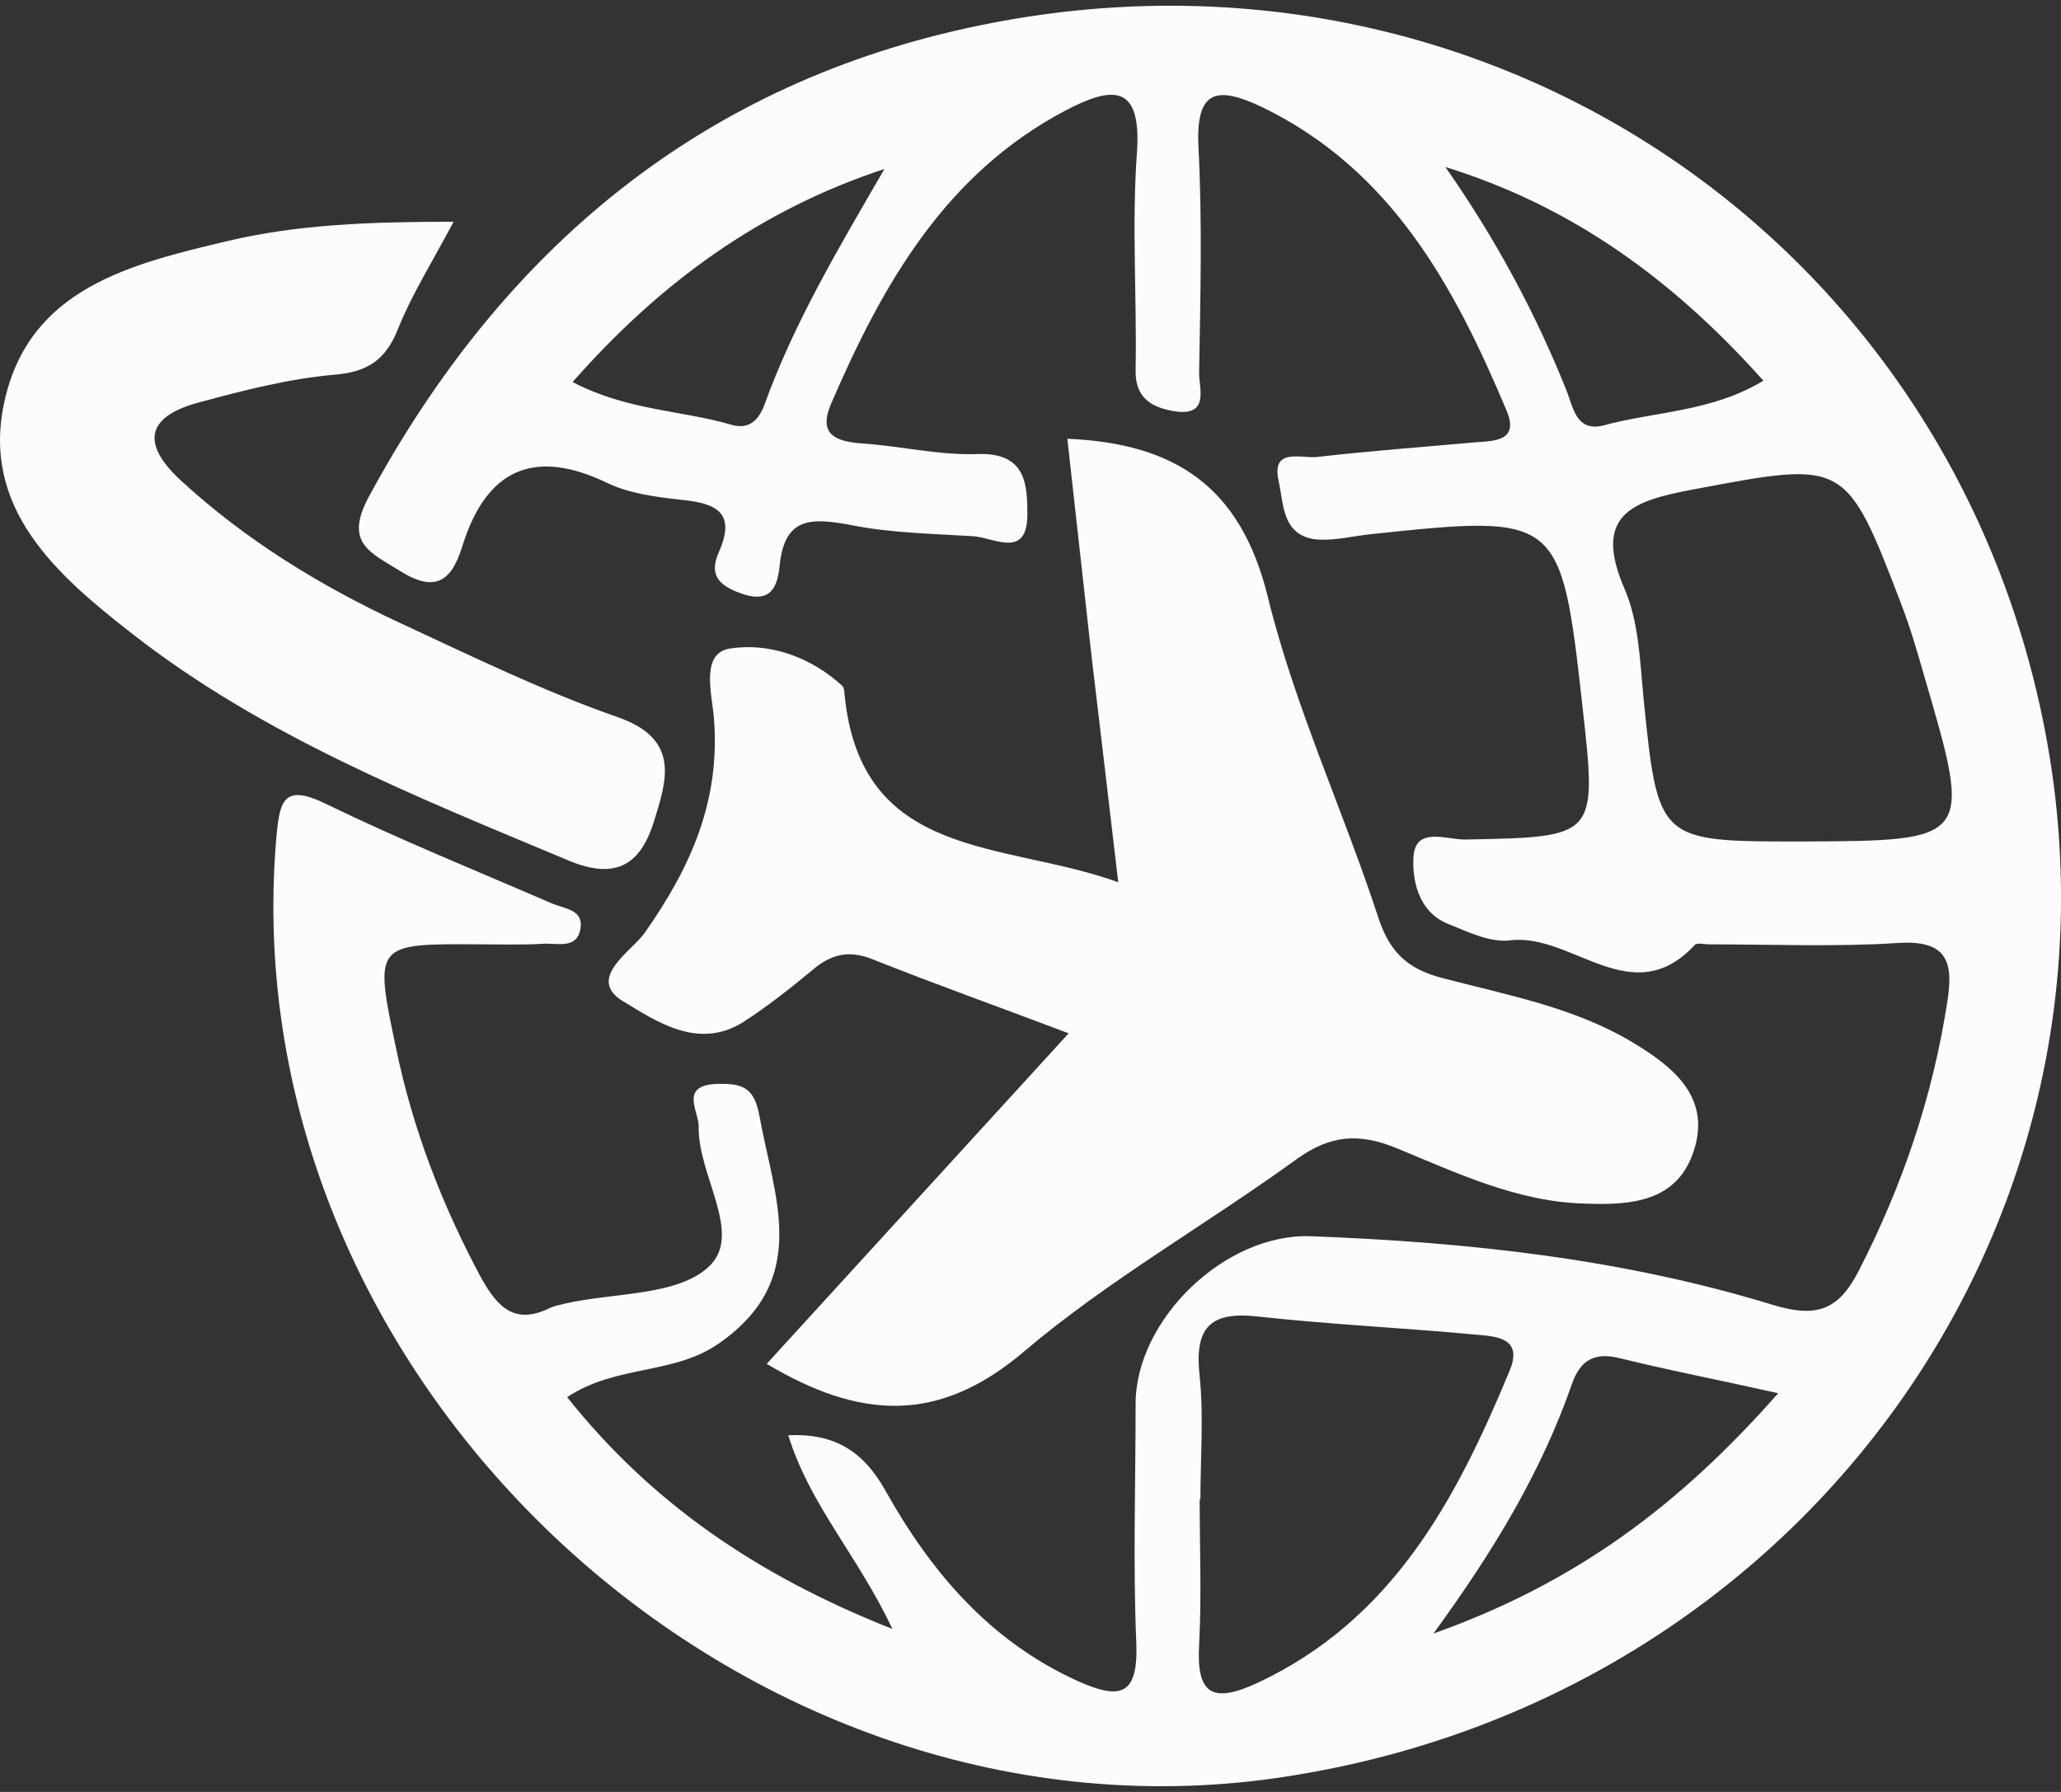
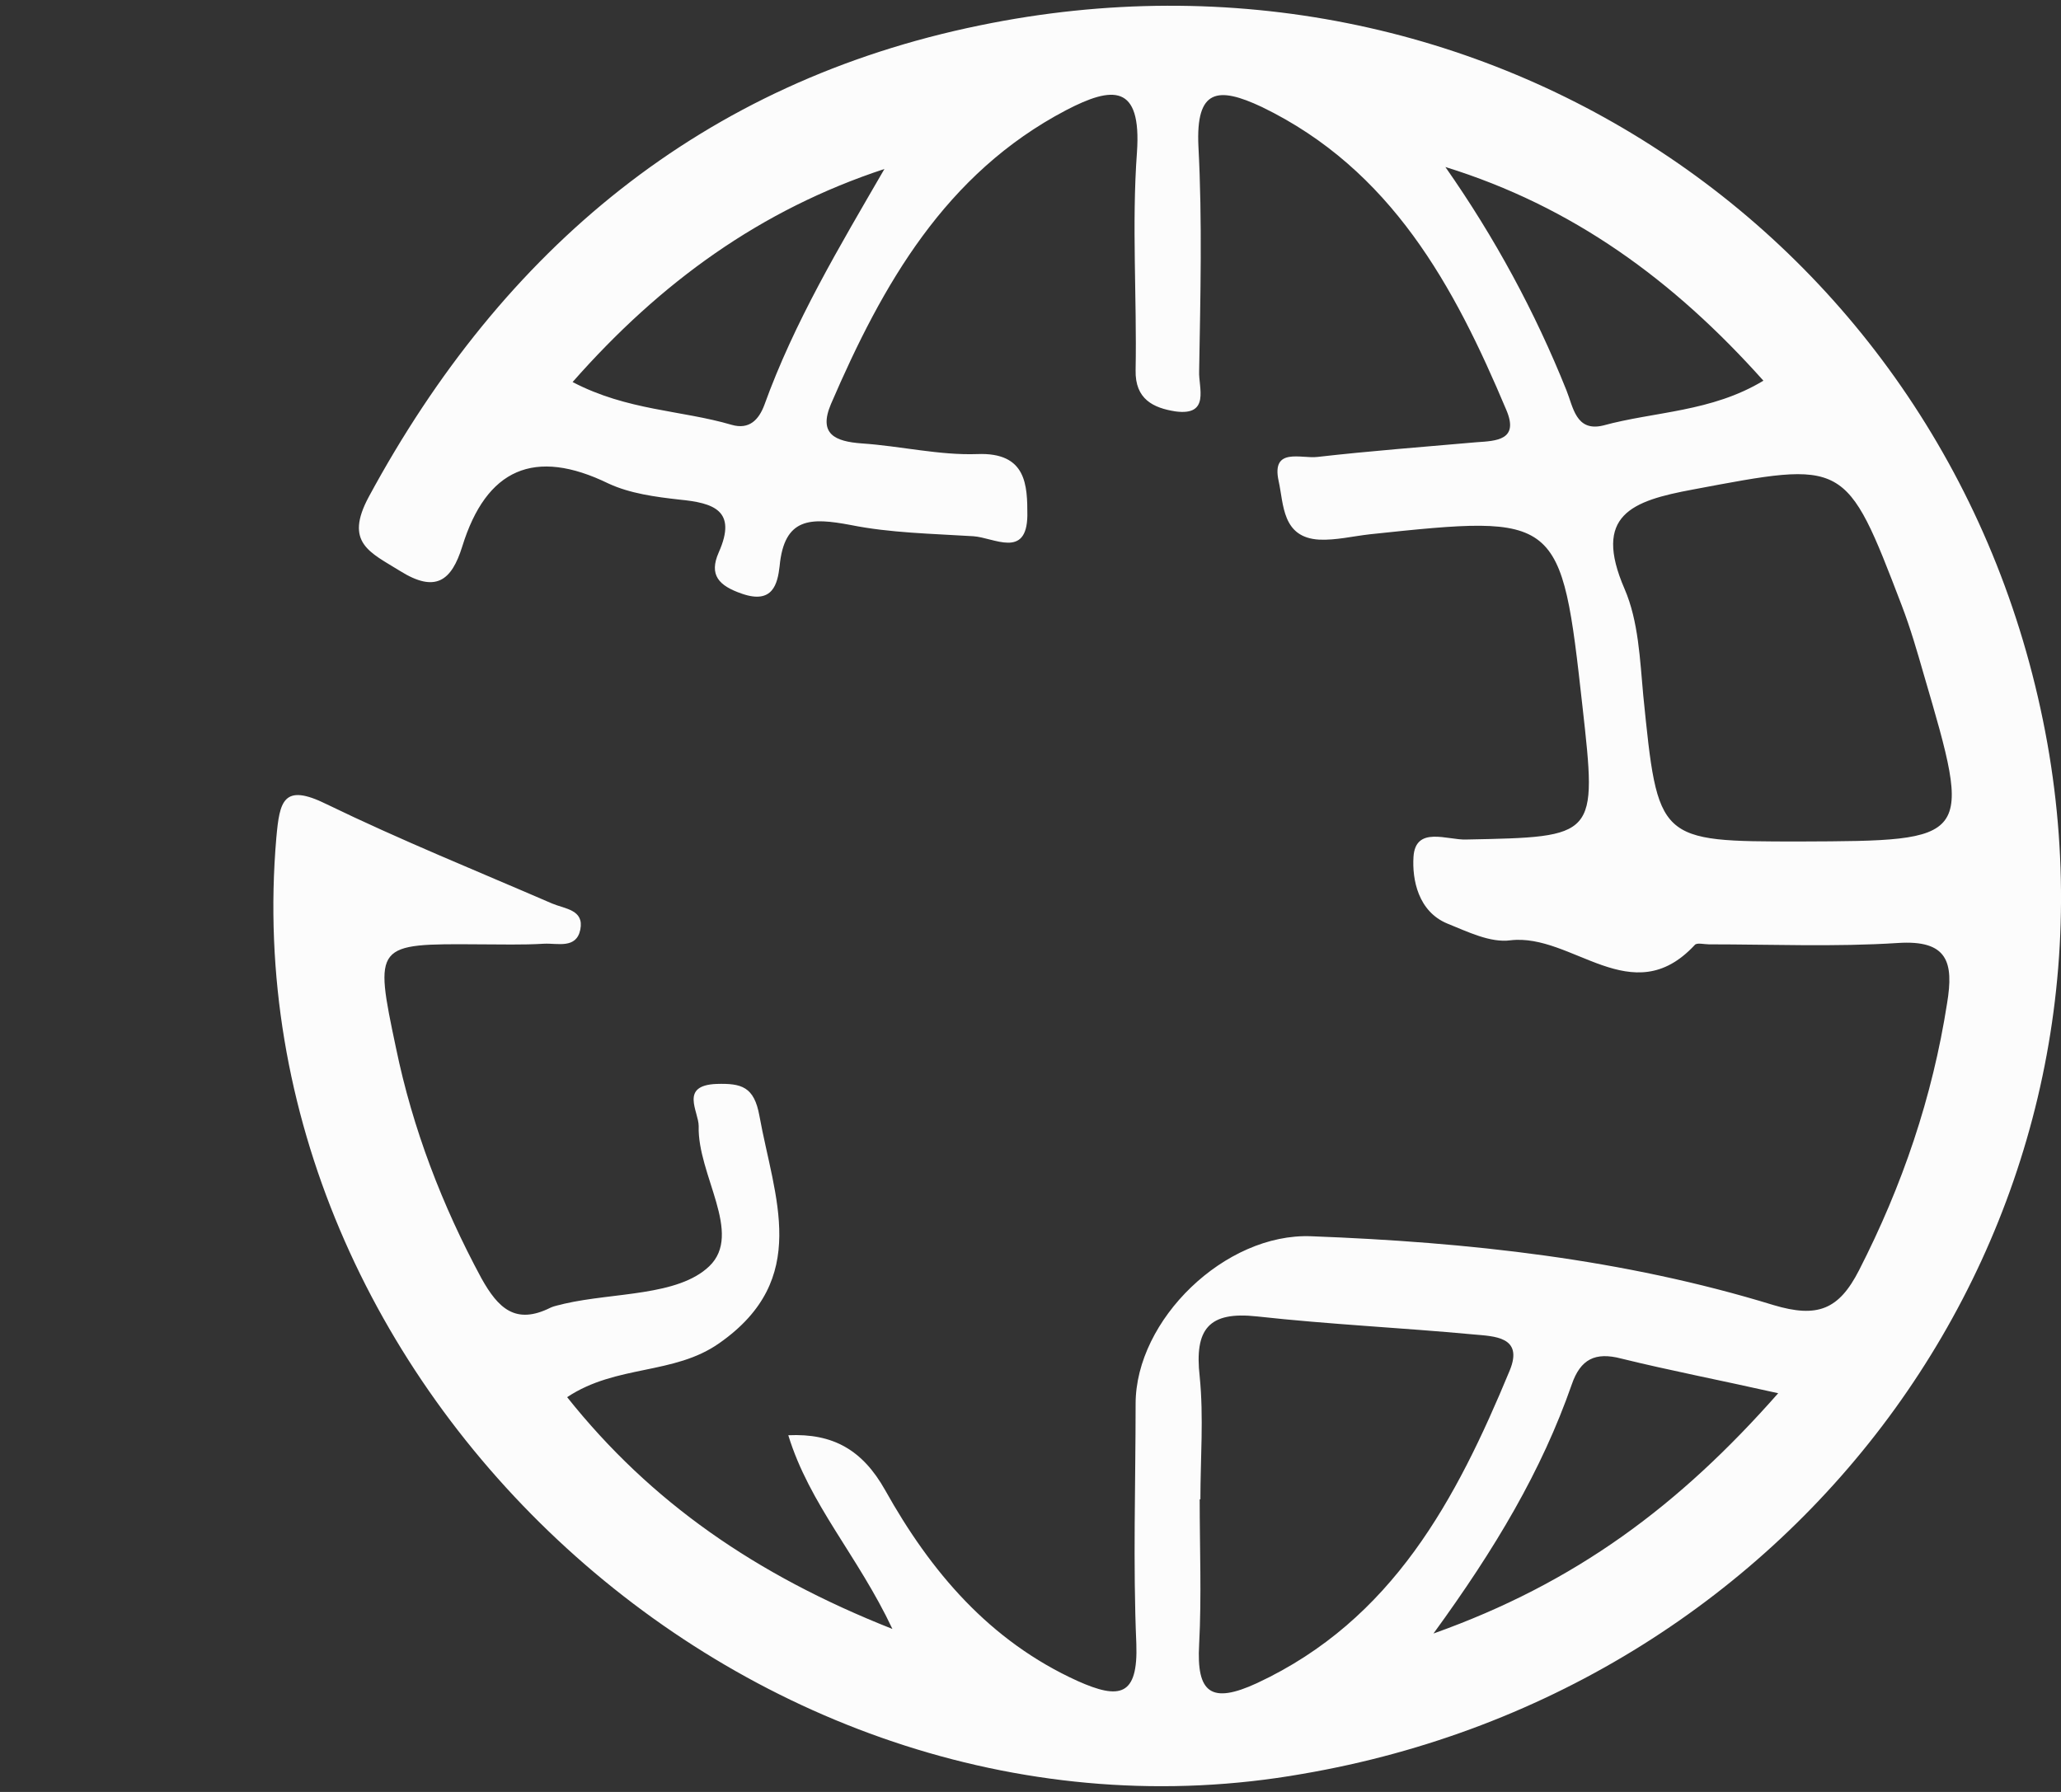
<svg xmlns="http://www.w3.org/2000/svg" version="1.1" id="Calque_1" x="0px" y="0px" width="23px" height="20px" viewBox="0 0 23 20" enable-background="new 0 0 23 20" xml:space="preserve">
  <rect x="0" y="0" width="23" height="20" fill="#333333" stroke="none" />
  <g>
-     <path fill="#FCFCFC" d="M12.479,9.847c-0.105-0.895-0.202-1.722-0.3-2.542c-0.089-0.798-0.178-1.603-0.268-2.408   c1.2,0.052,1.931,0.529,2.236,1.759c0.298,1.223,0.843,2.386,1.237,3.593c0.126,0.38,0.328,0.566,0.701,0.664   c0.73,0.193,1.483,0.328,2.139,0.724c0.419,0.253,0.851,0.581,0.694,1.155c-0.172,0.626-0.708,0.663-1.246,0.641   c-0.745-0.022-1.416-0.342-2.086-0.618c-0.417-0.171-0.738-0.149-1.111,0.119c-1.006,0.73-2.103,1.35-3.042,2.146   c-0.96,0.82-1.841,0.76-2.877,0.142c1.111-1.216,2.213-2.423,3.37-3.689c-0.791-0.299-1.499-0.552-2.193-0.828   c-0.26-0.105-0.462-0.053-0.663,0.119c-0.253,0.209-0.507,0.41-0.775,0.583c-0.506,0.32-0.984-0.016-1.342-0.232   c-0.417-0.253,0.097-0.559,0.239-0.76c0.514-0.73,0.85-1.476,0.775-2.4C7.947,7.752,7.812,7.29,8.147,7.238   C8.581,7.171,9.042,7.327,9.4,7.655C9.415,7.67,9.423,7.708,9.423,7.73C9.594,9.616,11.212,9.385,12.479,9.847z" />
-     <path fill="#FCFCFC" d="M5.062,2.475c-0.254,0.477-0.47,0.82-0.619,1.192C4.309,4.01,4.107,4.152,3.735,4.182   C3.229,4.226,2.729,4.354,2.237,4.487c-0.575,0.149-0.693,0.44-0.215,0.879c0.722,0.664,1.55,1.17,2.429,1.581   C5.256,7.32,6.062,7.715,6.896,8.005c0.701,0.246,0.543,0.708,0.402,1.163C7.156,9.624,6.896,9.839,6.337,9.601   c-1.692-0.708-3.4-1.386-4.861-2.527C0.634,6.418-0.223,5.672,0.053,4.465c0.283-1.252,1.417-1.521,2.483-1.774   C3.325,2.504,4.131,2.475,5.062,2.475z" />
    <path fill="#FCFCFC" d="M22.848,8.297c-0.999-5.591-6.276-9.177-11.912-8.014c-3.093,0.633-5.323,2.49-6.821,5.263   C3.839,6.06,4.131,6.165,4.465,6.373C4.86,6.62,5.039,6.485,5.159,6.098c0.268-0.865,0.805-1.104,1.632-0.701   c0.239,0.111,0.522,0.149,0.79,0.179c0.38,0.037,0.649,0.119,0.44,0.589c-0.112,0.253,0,0.373,0.26,0.462   C8.625,6.746,8.677,6.515,8.7,6.321C8.751,5.77,9.05,5.777,9.49,5.859c0.447,0.09,0.909,0.097,1.372,0.126   C11.092,6,11.458,6.239,11.465,5.754c0-0.335-0.006-0.708-0.559-0.686c-0.425,0.015-0.857-0.09-1.29-0.119   C9.318,4.927,9.131,4.845,9.273,4.51c0.575-1.334,1.275-2.572,2.624-3.28c0.516-0.269,0.844-0.298,0.791,0.47   c-0.059,0.805,0,1.625-0.015,2.43c-0.008,0.328,0.201,0.424,0.446,0.462c0.389,0.052,0.255-0.269,0.263-0.447   c0.014-0.835,0.036-1.677-0.008-2.512c-0.03-0.641,0.215-0.671,0.708-0.439c1.445,0.7,2.146,1.998,2.729,3.384   c0.142,0.335-0.112,0.343-0.336,0.358c-0.589,0.052-1.186,0.097-1.773,0.164c-0.18,0.022-0.516-0.112-0.433,0.268   C14.327,5.628,14.305,6,14.723,6.023c0.186,0.008,0.372-0.038,0.566-0.06c2.117-0.224,2.133-0.216,2.371,1.924   c0.163,1.461,0.163,1.454-1.298,1.483c-0.208,0.008-0.566-0.156-0.588,0.194c-0.016,0.253,0.052,0.611,0.38,0.745   c0.224,0.09,0.477,0.216,0.701,0.186c0.692-0.082,1.356,0.806,2.057,0.053c0.022-0.03,0.104-0.008,0.157-0.008   c0.7,0,1.409,0.03,2.109-0.015c0.559-0.037,0.626,0.216,0.551,0.671c-0.164,1.052-0.499,2.036-0.983,2.982   c-0.224,0.438-0.462,0.536-0.955,0.388c-1.677-0.515-3.405-0.702-5.158-0.768c-0.961-0.038-1.96,0.932-1.96,1.87   c0,0.896-0.03,1.79,0.008,2.677c0.021,0.589-0.187,0.626-0.655,0.417c-0.985-0.447-1.641-1.223-2.149-2.132   c-0.252-0.447-0.58-0.634-1.08-0.611c0.238,0.775,0.775,1.342,1.162,2.162c-1.528-0.604-2.698-1.417-3.63-2.587   c0.551-0.366,1.193-0.245,1.7-0.604c1.021-0.716,0.611-1.625,0.446-2.535c-0.059-0.328-0.201-0.365-0.478-0.357   c-0.417,0.016-0.2,0.306-0.2,0.47c-0.016,0.543,0.499,1.2,0.118,1.565c-0.35,0.335-1.065,0.291-1.617,0.418   c-0.051,0.015-0.104,0.021-0.156,0.045c-0.388,0.193-0.582,0.007-0.769-0.328c-0.439-0.813-0.768-1.671-0.954-2.572   c-0.246-1.164-0.238-1.164,0.924-1.156c0.247,0,0.484,0.008,0.73-0.007c0.149-0.007,0.359,0.06,0.403-0.157   c0.045-0.223-0.171-0.231-0.313-0.291c-0.843-0.365-1.692-0.708-2.52-1.11c-0.484-0.239-0.522-0.03-0.559,0.373   c-0.53,6.144,5.353,11.524,11.45,10.451C20.119,18.844,23.81,13.723,22.848,8.297z M8.528,4.525C8.468,4.681,8.364,4.8,8.163,4.741   C7.604,4.577,7.001,4.584,6.39,4.264C7.374,3.146,8.491,2.34,9.87,1.886C9.37,2.75,8.864,3.593,8.528,4.525z M14.029,18.785   c-0.514,0.238-0.678,0.111-0.647-0.432c0.028-0.538,0.006-1.073,0.006-1.619h0.008c0-0.454,0.038-0.916-0.008-1.371   c-0.059-0.528,0.098-0.73,0.642-0.67c0.806,0.089,1.611,0.126,2.415,0.201c0.225,0.021,0.56,0.021,0.403,0.402   C16.252,16.734,15.543,18.078,14.029,18.785z M15.997,18.232c0.693-0.952,1.207-1.817,1.543-2.779   c0.097-0.283,0.262-0.366,0.552-0.29c0.545,0.134,1.088,0.238,1.752,0.387C18.74,16.803,17.585,17.667,15.997,18.232z M17.48,4.354   c-0.35-0.873-0.797-1.7-1.35-2.49c1.417,0.439,2.543,1.259,3.549,2.385c-0.581,0.351-1.215,0.343-1.788,0.5   C17.585,4.823,17.556,4.54,17.48,4.354z M20.09,9.392c-1.595,0-1.587,0-1.752-1.632c-0.037-0.402-0.053-0.827-0.208-1.186   c-0.359-0.827,0.082-0.984,0.76-1.11c1.707-0.321,1.707-0.343,2.334,1.297c0.097,0.254,0.17,0.507,0.245,0.768   C22.013,9.385,22.013,9.385,20.09,9.392z" />
  </g>
</svg>